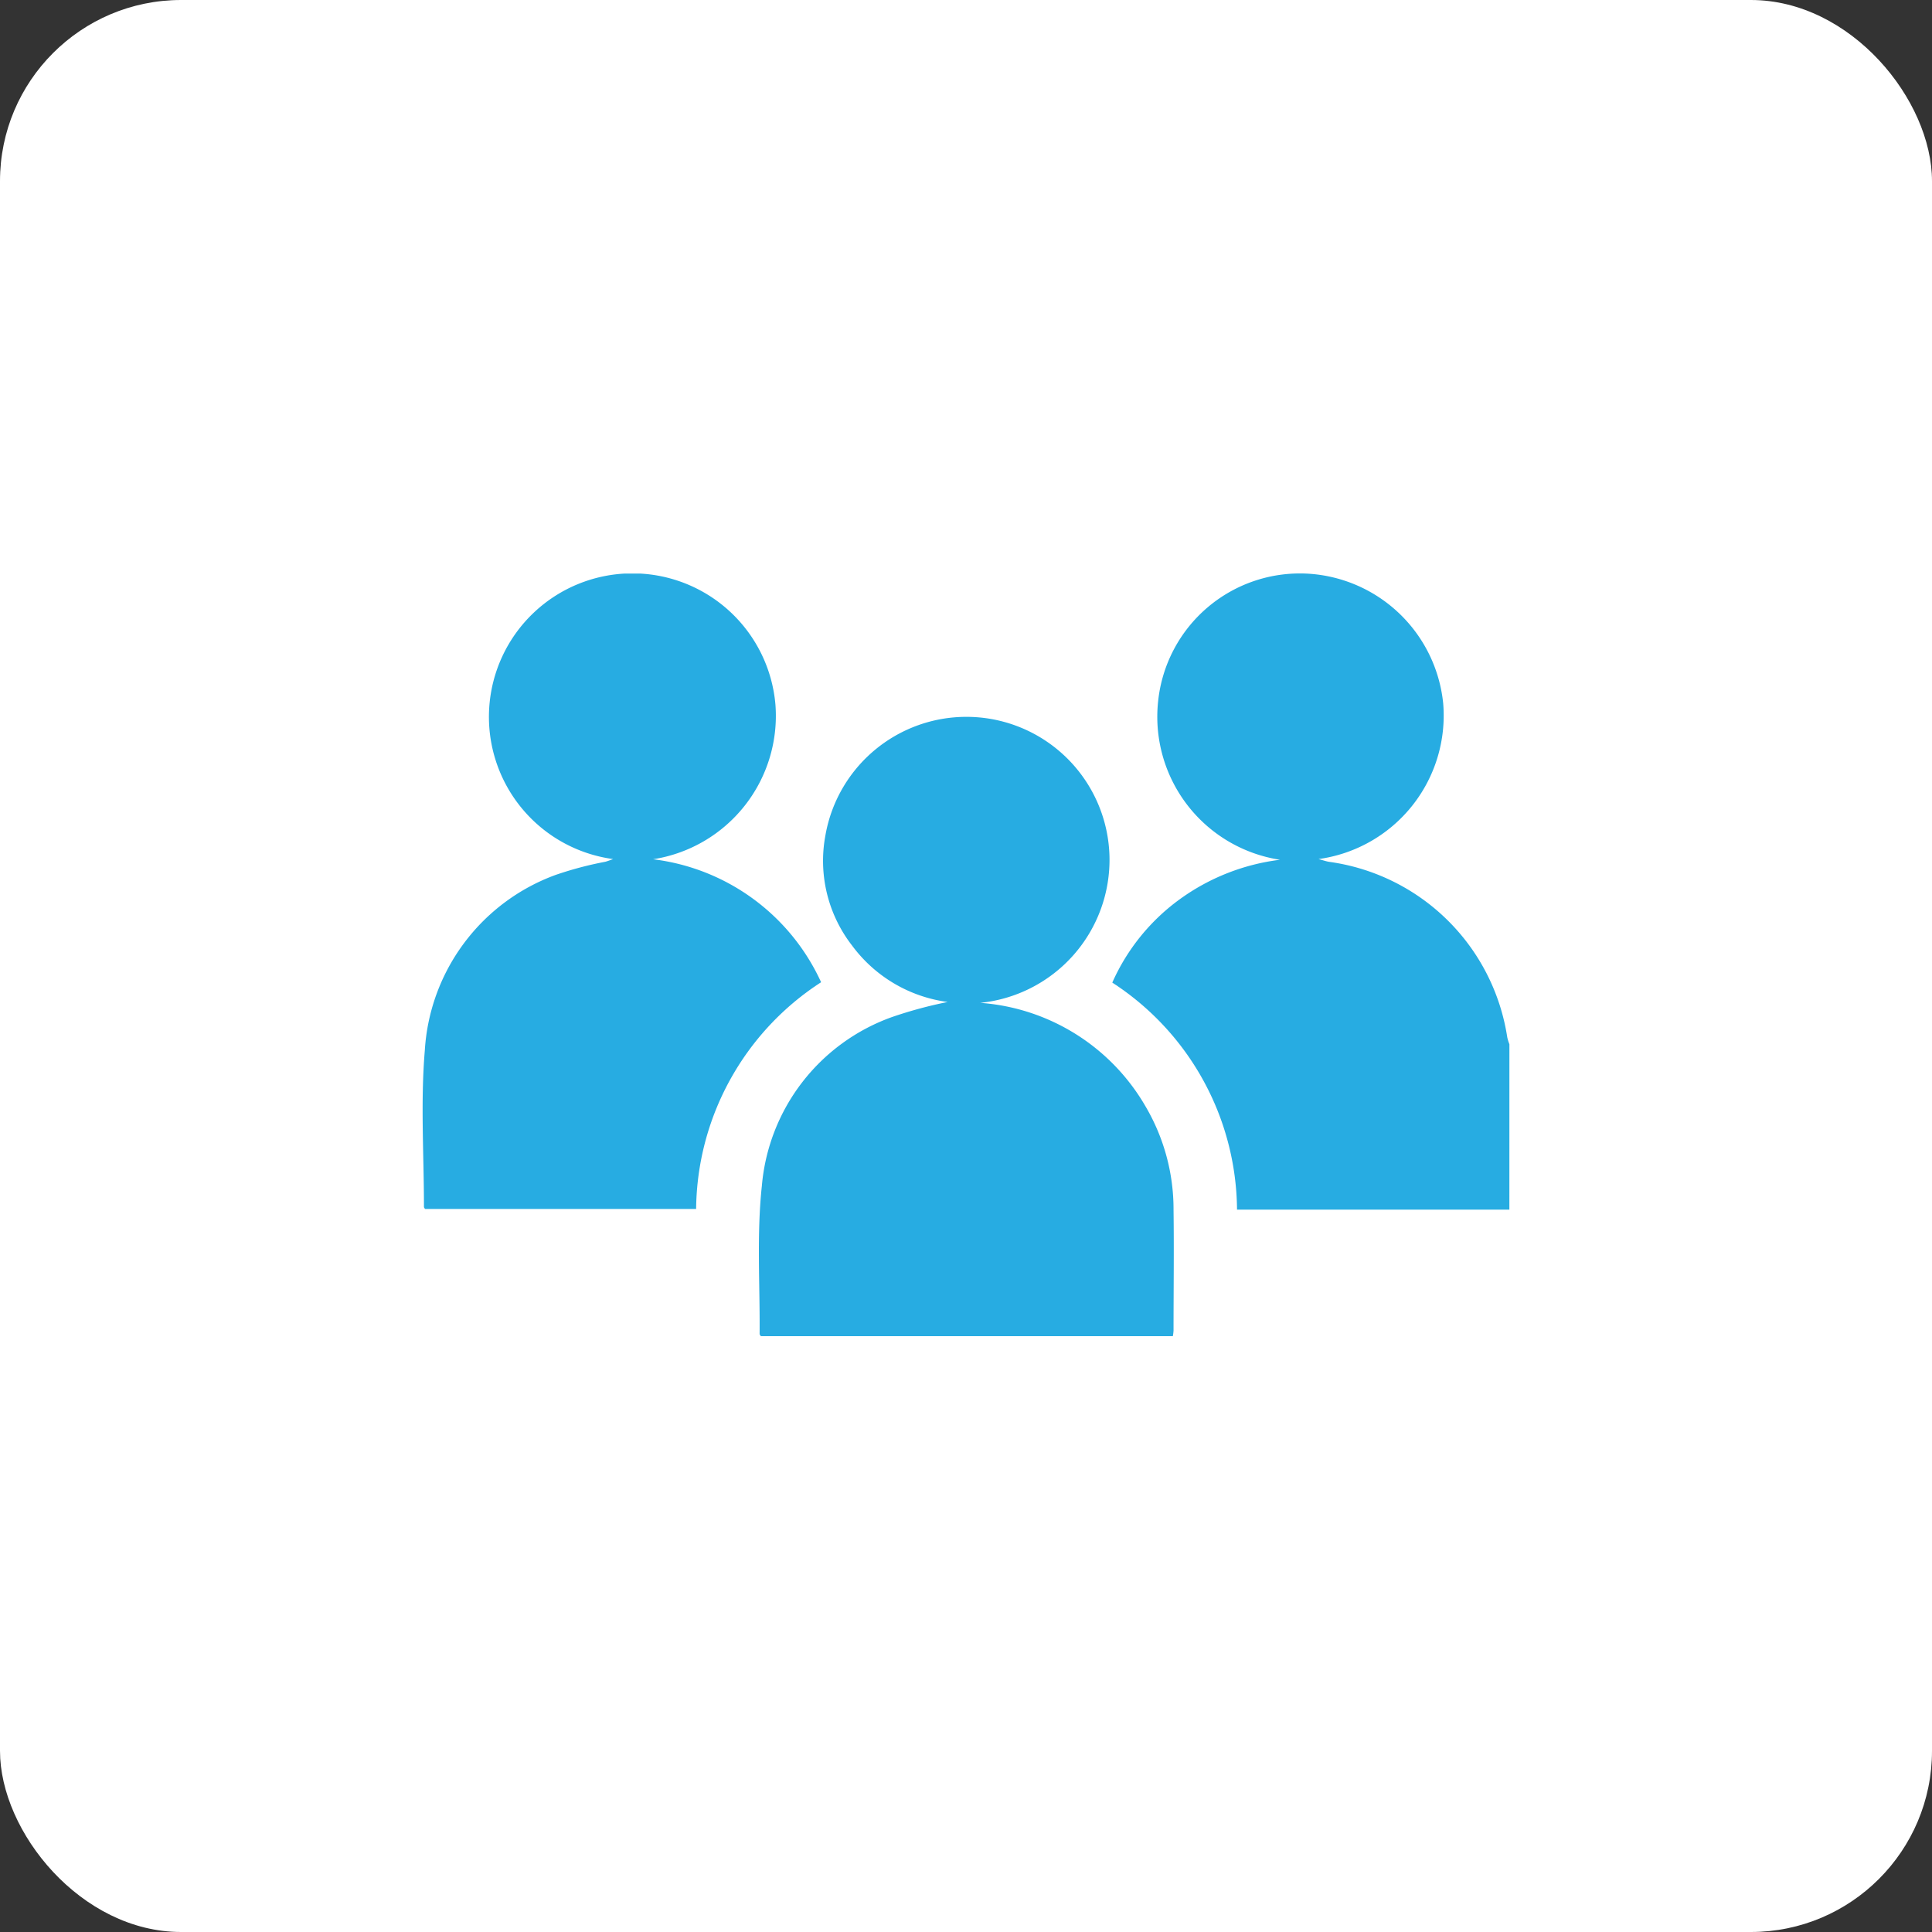
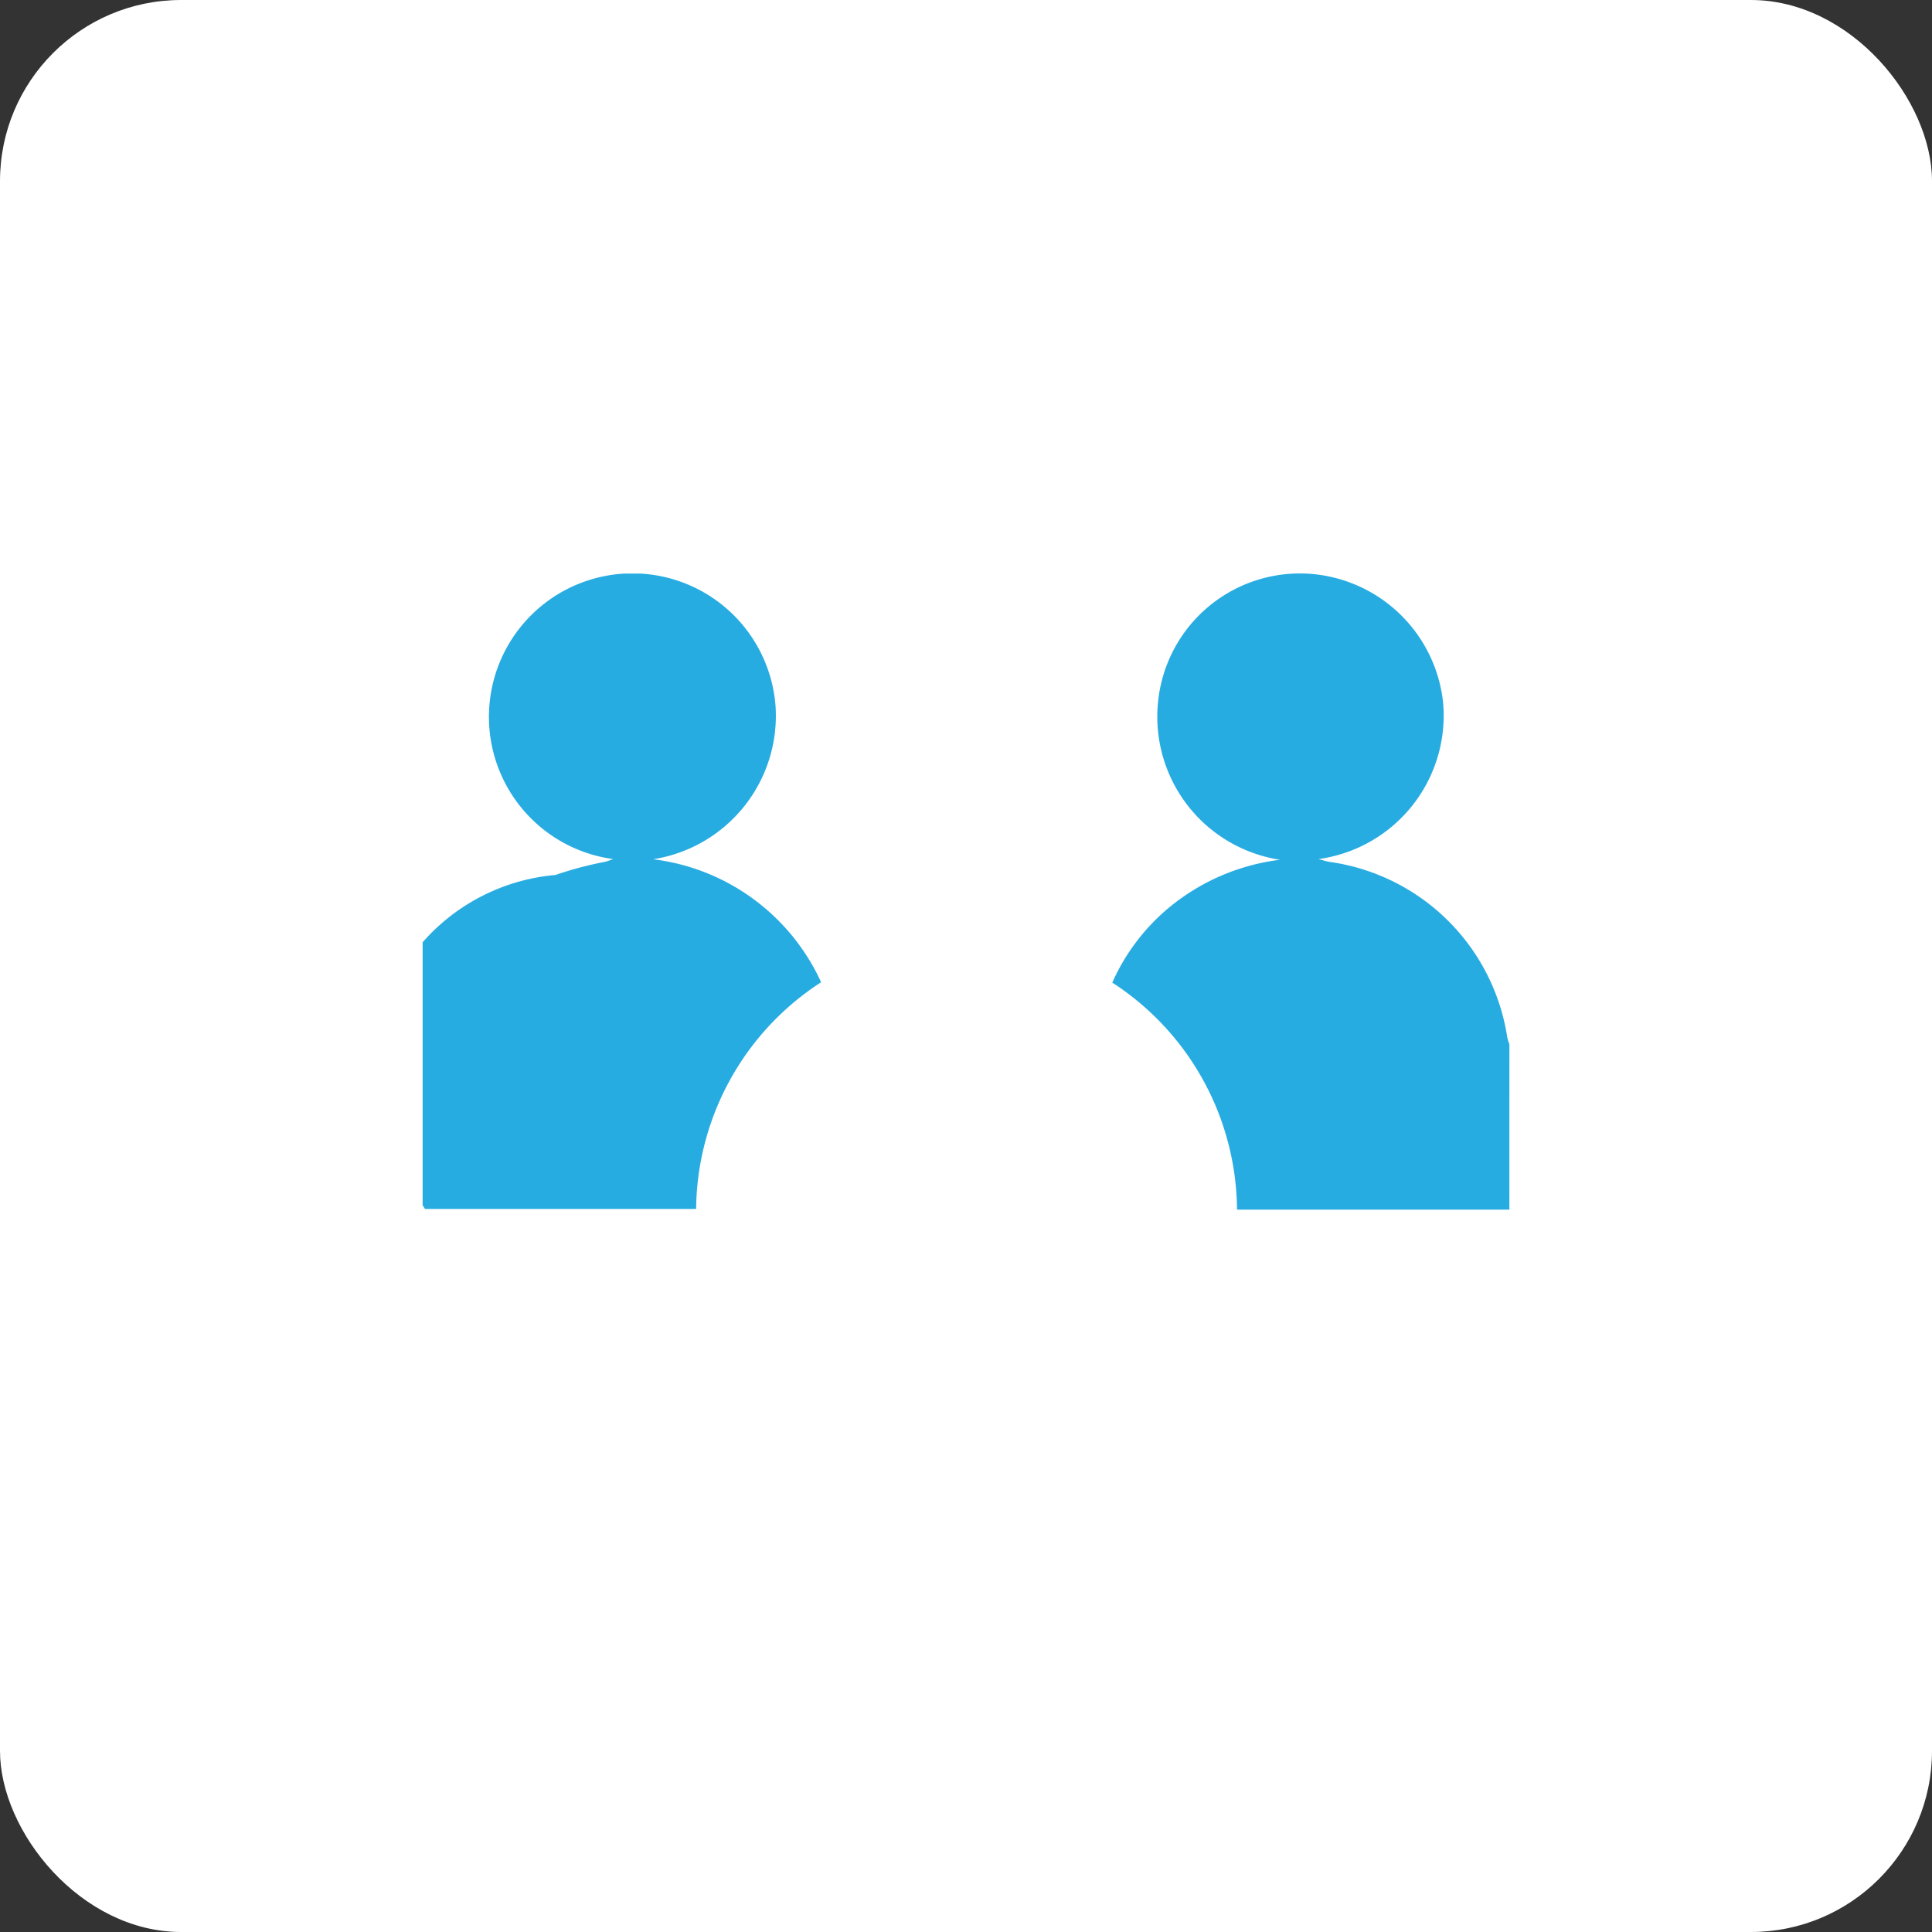
<svg xmlns="http://www.w3.org/2000/svg" width="64" height="64" viewBox="0 0 64 64">
  <rect x="0" y="0" width="64" height="64" fill="#333333" stroke="none" />
  <defs>
    <clipPath id="clip-path">
      <rect id="Rectangle_16" data-name="Rectangle 16" width="36" height="25.267" fill="#27ace2" />
    </clipPath>
  </defs>
  <g id="Group_7324" data-name="Group 7324" transform="translate(-909 -3276)">
    <rect id="Rectangle_61" data-name="Rectangle 61" width="64" height="64" rx="6" transform="translate(909 3276)" fill="#fff" />
    <g id="Group_34" data-name="Group 34" transform="translate(923 3295)">
      <g id="Group_33" data-name="Group 33" transform="translate(0 0)" clip-path="url(#clip-path)">
        <path id="Path_42" data-name="Path 42" d="M51.193,21.071H42.171a9.045,9.045,0,0,0-4.132-7.521,6.831,6.831,0,0,1,2.246-2.769,7.141,7.141,0,0,1,3.31-1.3,4.793,4.793,0,0,1-4.037-5.255,4.722,4.722,0,0,1,5-4.22,4.785,4.785,0,0,1,4.443,4.3A4.8,4.8,0,0,1,44.87,9.458c.181.047.271.081.365.093a6.924,6.924,0,0,1,5.888,5.811,1.464,1.464,0,0,0,.071.229Z" transform="translate(-15.193 0)" fill="#27ace2" />
-         <path id="Path_43" data-name="Path 43" d="M25.885,17.374a6.9,6.9,0,0,1,5.48,3.446,6.721,6.721,0,0,1,.918,3.413c.018,1.335,0,2.669,0,4a1.6,1.6,0,0,1-.023.183H18.611c-.019-.034-.04-.054-.04-.074.014-1.638-.1-3.29.075-4.911a6.532,6.532,0,0,1,4.308-5.586,14.252,14.252,0,0,1,1.847-.5,4.708,4.708,0,0,1-3.168-1.871,4.574,4.574,0,0,1-.883-3.643,4.741,4.741,0,0,1,9.411.694,4.76,4.76,0,0,1-4.276,4.848" transform="translate(-7.408 -3.153)" fill="#27ace2" />
-         <path id="Path_44" data-name="Path 44" d="M6.31,9.458a4.754,4.754,0,1,1,5.377-5.119A4.809,4.809,0,0,1,7.634,9.464,7.057,7.057,0,0,1,13.2,13.538a9.05,9.05,0,0,0-4.14,7.511H.079C.065,21.024.044,21,.044,20.984c0-1.732-.116-3.473.029-5.193A6.614,6.614,0,0,1,4.4,9.985a11.774,11.774,0,0,1,1.652-.438c.075-.02.148-.05.261-.089" transform="translate(0 0)" fill="#27ace2" />
+         <path id="Path_44" data-name="Path 44" d="M6.31,9.458a4.754,4.754,0,1,1,5.377-5.119A4.809,4.809,0,0,1,7.634,9.464,7.057,7.057,0,0,1,13.2,13.538a9.05,9.05,0,0,0-4.14,7.511H.079C.065,21.024.044,21,.044,20.984A6.614,6.614,0,0,1,4.4,9.985a11.774,11.774,0,0,1,1.652-.438c.075-.02.148-.05.261-.089" transform="translate(0 0)" fill="#27ace2" />
      </g>
    </g>
  </g>
</svg>